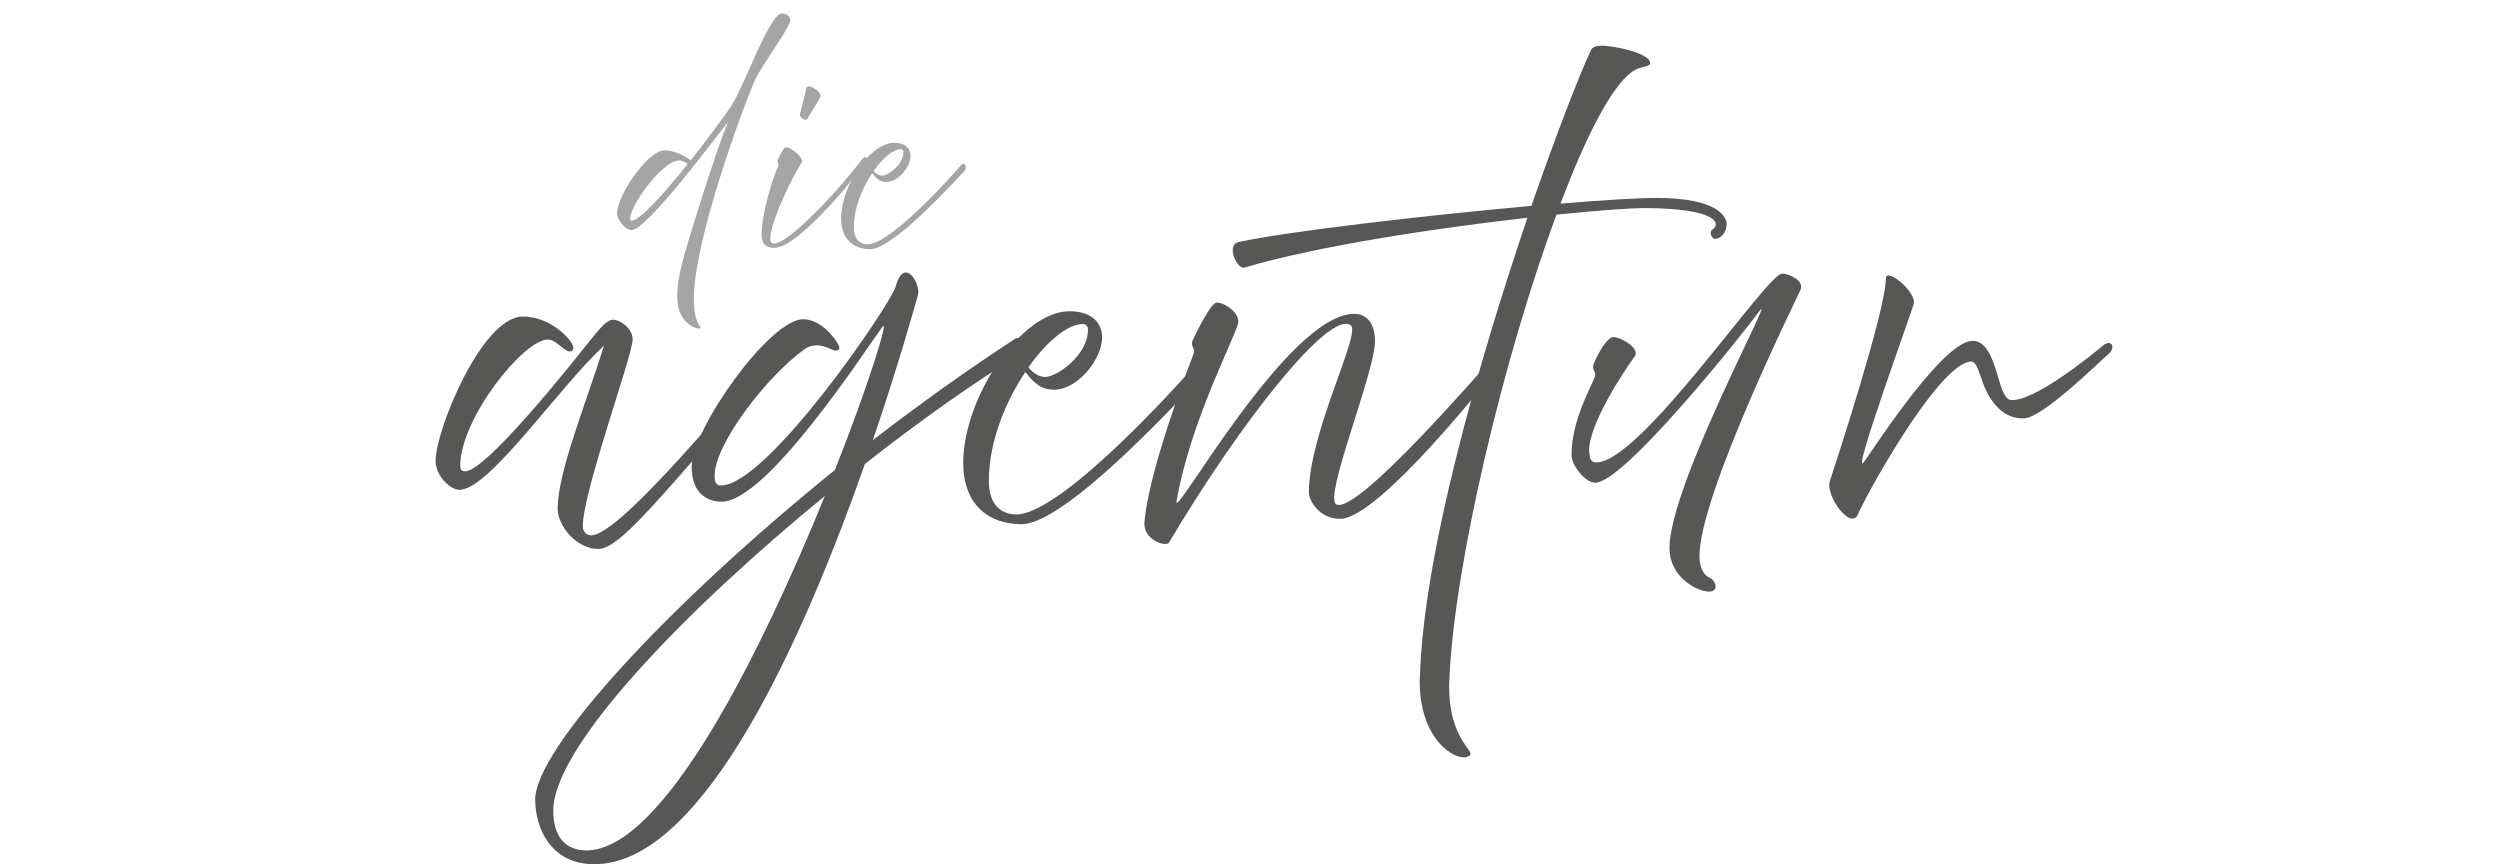
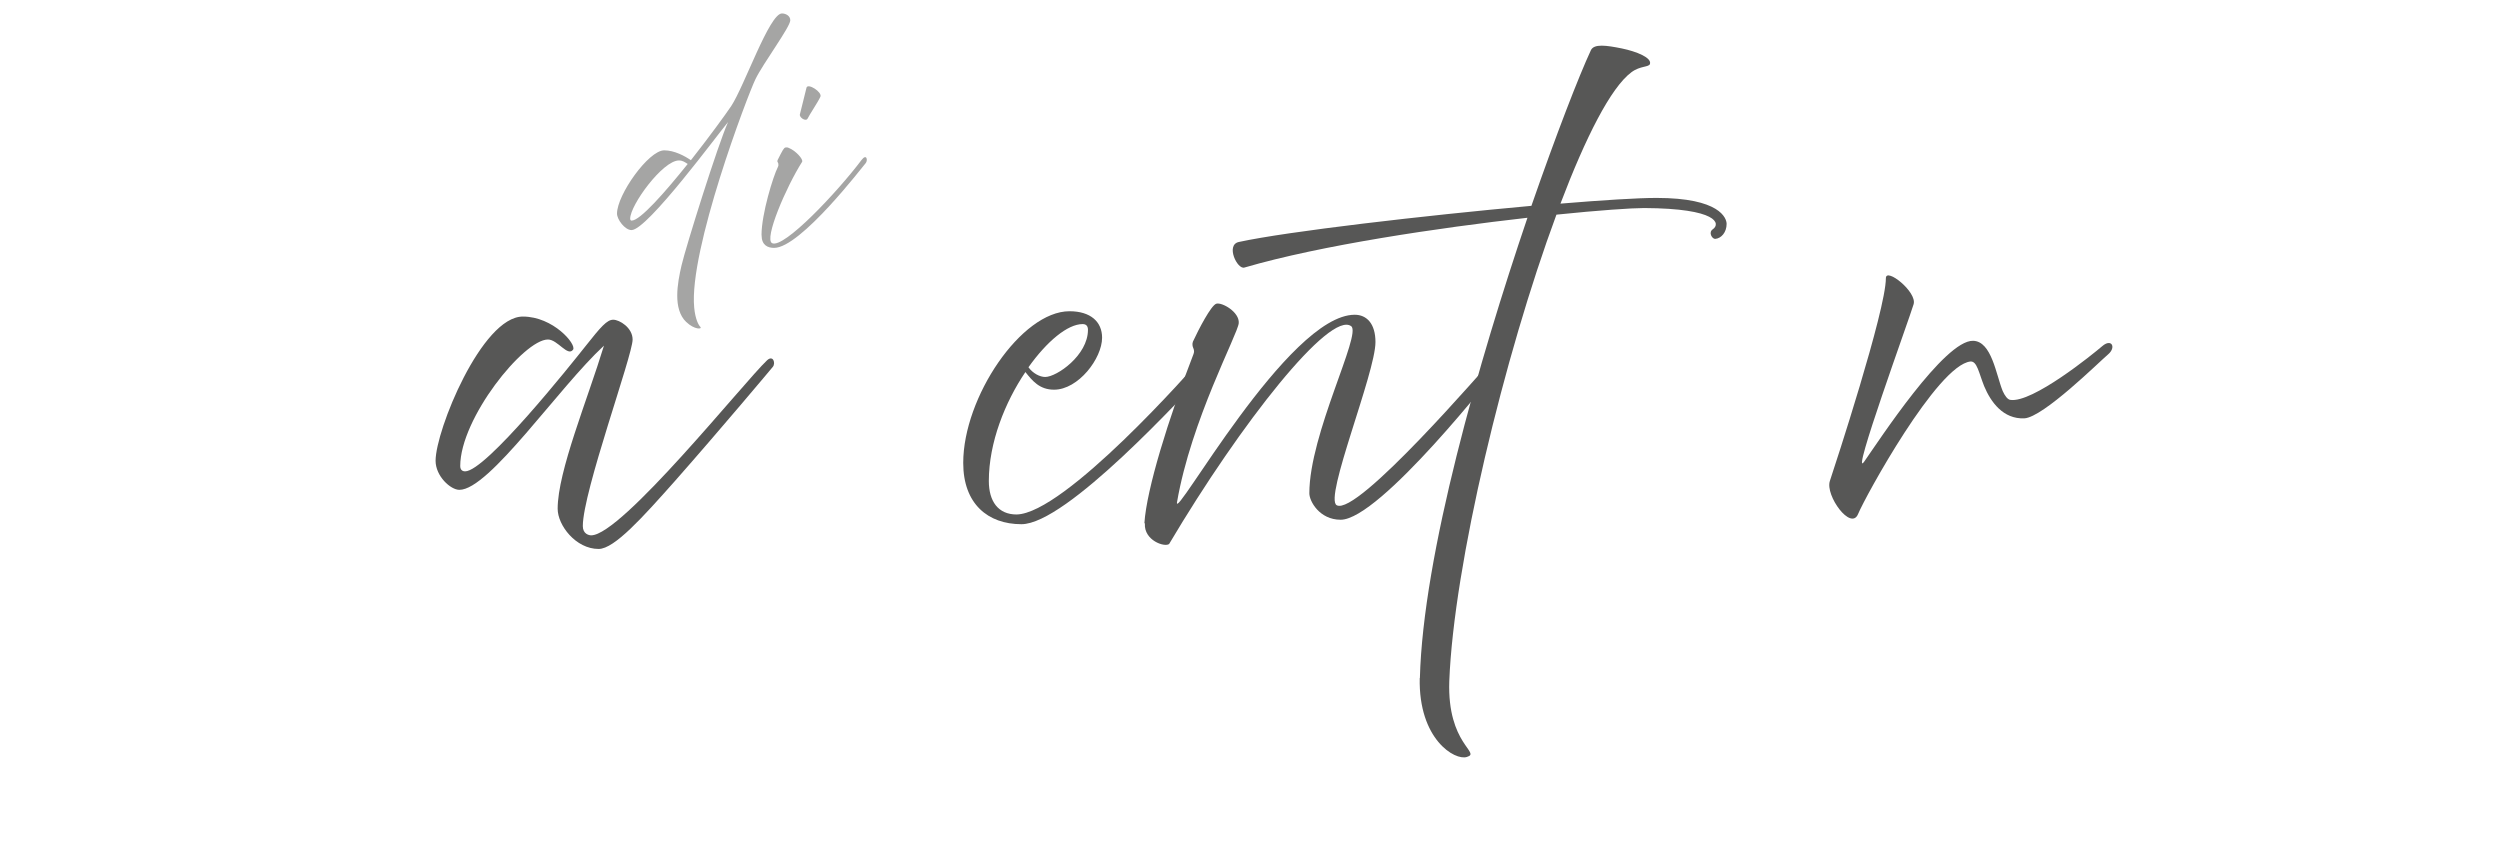
<svg xmlns="http://www.w3.org/2000/svg" id="print" width="442.34" height="152.89" viewBox="0 0 442.34 152.89">
  <g isolation="isolate">
    <path d="M121.41,56.97c-2.38-2.3-1.56-6.83-.82-10.02.74-3.2,6.47-21.49,8.23-25.35-1.64,1.91-14.27,19.11-17.08,19.11-1.17,0-2.57-1.87-2.57-2.92,0-3.32,5.58-11.19,8.35-11.19,1.79,0,3.67,1.01,4.72,1.75,3.2-4.06,6.12-8.07,7.14-9.59,2.3-3.47,6.75-16.38,8.97-16.38.7,0,1.48.43,1.48,1.21,0,1.17-4.8,7.61-6.16,10.41-1.37,2.81-11.82,30.3-10.84,40.44.2,2.07.78,3.08,1.05,3.35.51.51-1.01.58-2.46-.82ZM111.77,39.03c1.48,0,5.85-4.95,9.91-10.02-.51-.31-.86-.62-1.56-.62-2.85,0-8.62,7.88-8.62,10.3,0,.23.12.35.27.35Z" fill="#a5a5a4" />
    <path d="M134.74,41.57c0-3.71,2.07-10.41,2.89-12.01.12-.23.12-.43.08-.62-.04-.23-.27-.31-.12-.62.86-1.72,1.09-2.14,1.37-2.22.16-.04.39-.04.62.08,1.13.43,2.61,1.99,2.34,2.46-2.81,4.41-6.79,13.69-5.3,14.39,2.11.97,11.54-9.05,15.8-14.7.94-1.25,1.17.08.74.55-.43.47-11.51,14.98-16.19,14.98-1.13,0-2.22-.47-2.22-2.26ZM141.53,20.23c.16-.55.94-3.86,1.17-4.72.23-.86,2.81.78,2.46,1.6-.35.82-1.95,3.2-2.26,3.86-.31.62-1.52-.2-1.37-.74Z" fill="#a5a5a4" />
-     <path d="M148.82,38.68c0-5.81,5.15-13.42,9.4-13.42,1.87,0,2.89.94,2.89,2.34,0,1.83-2.11,4.6-4.25,4.6-1.29,0-1.91-.78-2.54-1.56-1.79,2.65-3.24,6.24-3.24,9.63,0,1.79.82,2.96,2.46,2.96,4.25-.08,15.52-12.83,16.5-14,.66-.82,1.21.43.55,1.09-2.34,2.46-12.64,13.77-16.62,13.77-2.96,0-5.15-1.79-5.15-5.42ZM154.59,30.22c.39.55,1.01.86,1.48.86,1.01,0,3.78-1.91,3.78-4.17,0-.27-.12-.51-.47-.51-1.33,0-3.16,1.52-4.8,3.82Z" fill="#a5a5a4" />
  </g>
  <g isolation="isolate">
    <path d="M98.67,90.02c0-6.63,5.3-19.35,8.19-28.86-8.03,7.41-20.28,25.51-25.58,25.51-1.56,0-4.21-2.42-4.21-5.15,0-5.38,8.19-25.51,15.44-25.51,5.38,0,9.52,4.91,8.89,5.85-.94,1.33-2.73-1.79-4.45-1.79-4.29,0-15.52,13.96-15.52,22.39,0,.86.62.94.86.94,3.67,0,18.72-18.88,21.37-22.23,2.65-3.35,3.74-4.6,4.84-4.6s3.43,1.4,3.43,3.51c0,2.81-8.81,26.91-8.81,33,0,1.4,1.09,1.64,1.48,1.64,5.38,0,27.07-27.15,31.12-30.97,1.09-1.01,1.56.55,1.01,1.17-.31.39-9.28,11.08-17.32,20.2-5.62,6.32-10.69,12.01-13.49,12.01-4.06,0-7.25-4.21-7.25-7.1Z" fill="#575756" />
-     <path d="M94.69,141.5c0-8.97,23.4-34.4,53.04-58.35,6.08-15.37,9.59-26.91,8.42-25.35-3.2,4.37-20.44,30.97-28.47,30.97-2.18,0-5.3-1.17-5.3-6.16,0-6.71,13.81-26.13,19.73-26.13,2.89,0,5.38,2.89,6.32,4.68.16.31.23,1.4-1.56.55-1.25-.62-3.04-1.01-4.52.08-6.47,4.6-15.91,16.69-15.91,22.39,0,.55,0,1.72,1.09,1.72,8.27,0,30.19-32.22,30.97-35.26,1.4-5.3,4.52-.55,3.9,1.64-.86,3.04-3.67,13.03-7.96,25.59,8.19-6.32,16.69-12.4,25.19-17.94,1.01-.62,2.73,1.64,1.72,2.26-8.19,4.91-18.17,11.93-28.31,19.89-10.53,29.88-28.32,70.83-47.89,70.83-7.8,0-10.45-6.55-10.45-11.39ZM103.74,150.47c13.73,0,31.2-35.65,42.2-62.71-24.57,20.12-48.05,44.31-48.05,55.69,0,4.6,2.18,7.02,5.85,7.02Z" fill="#575756" />
    <path d="M170.43,81.9c0-11.62,10.3-26.83,18.8-26.83,3.74,0,5.77,1.87,5.77,4.68,0,3.67-4.21,9.2-8.5,9.2-2.57,0-3.82-1.56-5.07-3.12-3.59,5.3-6.47,12.48-6.47,19.27,0,3.59,1.64,5.93,4.91,5.93,8.5-.16,31.04-25.66,33-28,1.33-1.64,2.42.86,1.09,2.18-4.68,4.91-25.27,27.54-33.23,27.54-5.93,0-10.3-3.59-10.3-10.84ZM181.97,64.98c.78,1.09,2.03,1.72,2.96,1.72,2.03,0,7.57-3.82,7.57-8.35,0-.55-.23-1.01-.94-1.01-2.65,0-6.32,3.04-9.59,7.64Z" fill="#575756" />
-     <path d="M202.49,92.51c.39-5.93,4.21-18.33,8.66-29.8.16-.39.16-.7,0-1.09l-.08-.16c-.16-.31-.23-.78-.08-1.17,1.01-2.18,3.2-6.4,4.13-6.71,1.01-.31,4.13,1.48,3.98,3.43-.16,1.95-8.42,17.16-10.92,31.67-.7,3.9,19.66-33.15,31.44-33.15,2.11,0,3.67,1.56,3.67,4.84,0,5.46-9.13,27.61-6.86,28.86,3.59,2.03,26.21-24.34,27.69-25.9,1.48-1.56,2.26-.16,1.4,1.01-.86,1.17-21.45,27.46-28.39,27.46-3.74,0-5.54-3.28-5.54-4.68,0-10.53,9.28-28.16,7.41-29.56-3.74-2.81-19.5,17.08-32.22,38.53-.78.62-4.45-.62-4.29-3.59Z" fill="#575756" />
+     <path d="M202.49,92.51c.39-5.93,4.21-18.33,8.66-29.8.16-.39.16-.7,0-1.09c-.16-.31-.23-.78-.08-1.17,1.01-2.18,3.2-6.4,4.13-6.71,1.01-.31,4.13,1.48,3.98,3.43-.16,1.95-8.42,17.16-10.92,31.67-.7,3.9,19.66-33.15,31.44-33.15,2.11,0,3.67,1.56,3.67,4.84,0,5.46-9.13,27.61-6.86,28.86,3.59,2.03,26.21-24.34,27.69-25.9,1.48-1.56,2.26-.16,1.4,1.01-.86,1.17-21.45,27.46-28.39,27.46-3.74,0-5.54-3.28-5.54-4.68,0-10.53,9.28-28.16,7.41-29.56-3.74-2.81-19.5,17.08-32.22,38.53-.78.62-4.45-.62-4.29-3.59Z" fill="#575756" />
    <path d="M251.23,119.97c.55-21.68,10.45-56.16,19.03-81.44-15.76,1.79-36.51,4.84-50.08,8.81-1.25.39-3.35-3.98-1.01-4.52,8.58-1.87,32.84-4.68,51.79-6.4,4.45-12.79,8.42-23.01,10.53-27.54.55-1.17,2.73-.86,5.46-.31,2.65.55,5.3,1.64,4.99,2.73-.16.62-1.72.31-3.28,1.48-3.67,2.73-8.11,11.54-12.56,23.25,7.49-.62,13.65-1.01,17-1.01,11.23,0,12.4,3.59,12.4,4.6,0,1.48-.94,2.57-2.03,2.65-.55,0-1.25-1.17-.39-1.72,1.33-.94.94-3.67-12.17-3.74-2.18,0-7.96.39-15.52,1.17-9.28,25.04-18.17,62.09-18.96,82.53-.39,11.23,5.69,12.64,3.12,13.42-2.11.7-8.58-3.12-8.35-13.96Z" fill="#575756" />
-     <path d="M295.38,97.04c0-11.23,19.19-46.41,15.91-41.97-3.28,4.45-23.95,30.34-29.02,30.34-1.79,0-4.21-3.04-4.21-4.91,0-5.93,3.28-11.7,4.06-13.65.16-.39.16-.7,0-1.09l-.08-.16c-.16-.31-.23-.78-.08-1.17.94-2.26,2.34-4.45,3.28-4.76,1.01-.31,5.15,1.87,3.98,3.43-1.87,2.5-8.27,12.25-8.03,16.77.08,1.17.23,1.95,1.25,1.95,7.88,0,30.19-33.39,32.84-33.39.62-.16,4.13,1.01,3.28,2.89-.86,1.87-17.86,36.35-17.86,47.04,0,2.03.7,3.43,1.87,3.9.94.39,1.72,2.42-.23,2.42s-6.94-2.5-6.94-7.64Z" fill="#575756" />
    <path d="M323.77,85.1c.86-2.57,9.91-30.19,9.91-35.88,0-1.95,5.54,2.42,4.91,4.6-.62,2.18-11.31,31.51-8.74,27.85s14.2-21.53,19.27-21.37c3.28.08,4.06,6.01,5.23,8.89.39.86.86,1.48,1.33,1.56,3.9.62,14.66-8.11,16.3-9.52,1.64-1.4,2.5.23,1.01,1.48s-11.47,11.15-14.82,11.31c-3.74.16-5.93-2.89-7.1-5.69-.94-2.34-1.25-4.45-2.42-4.37-5.85.62-18.64,23.95-19.89,26.99s-5.85-3.28-4.99-5.85Z" fill="#575756" />
  </g>
</svg>